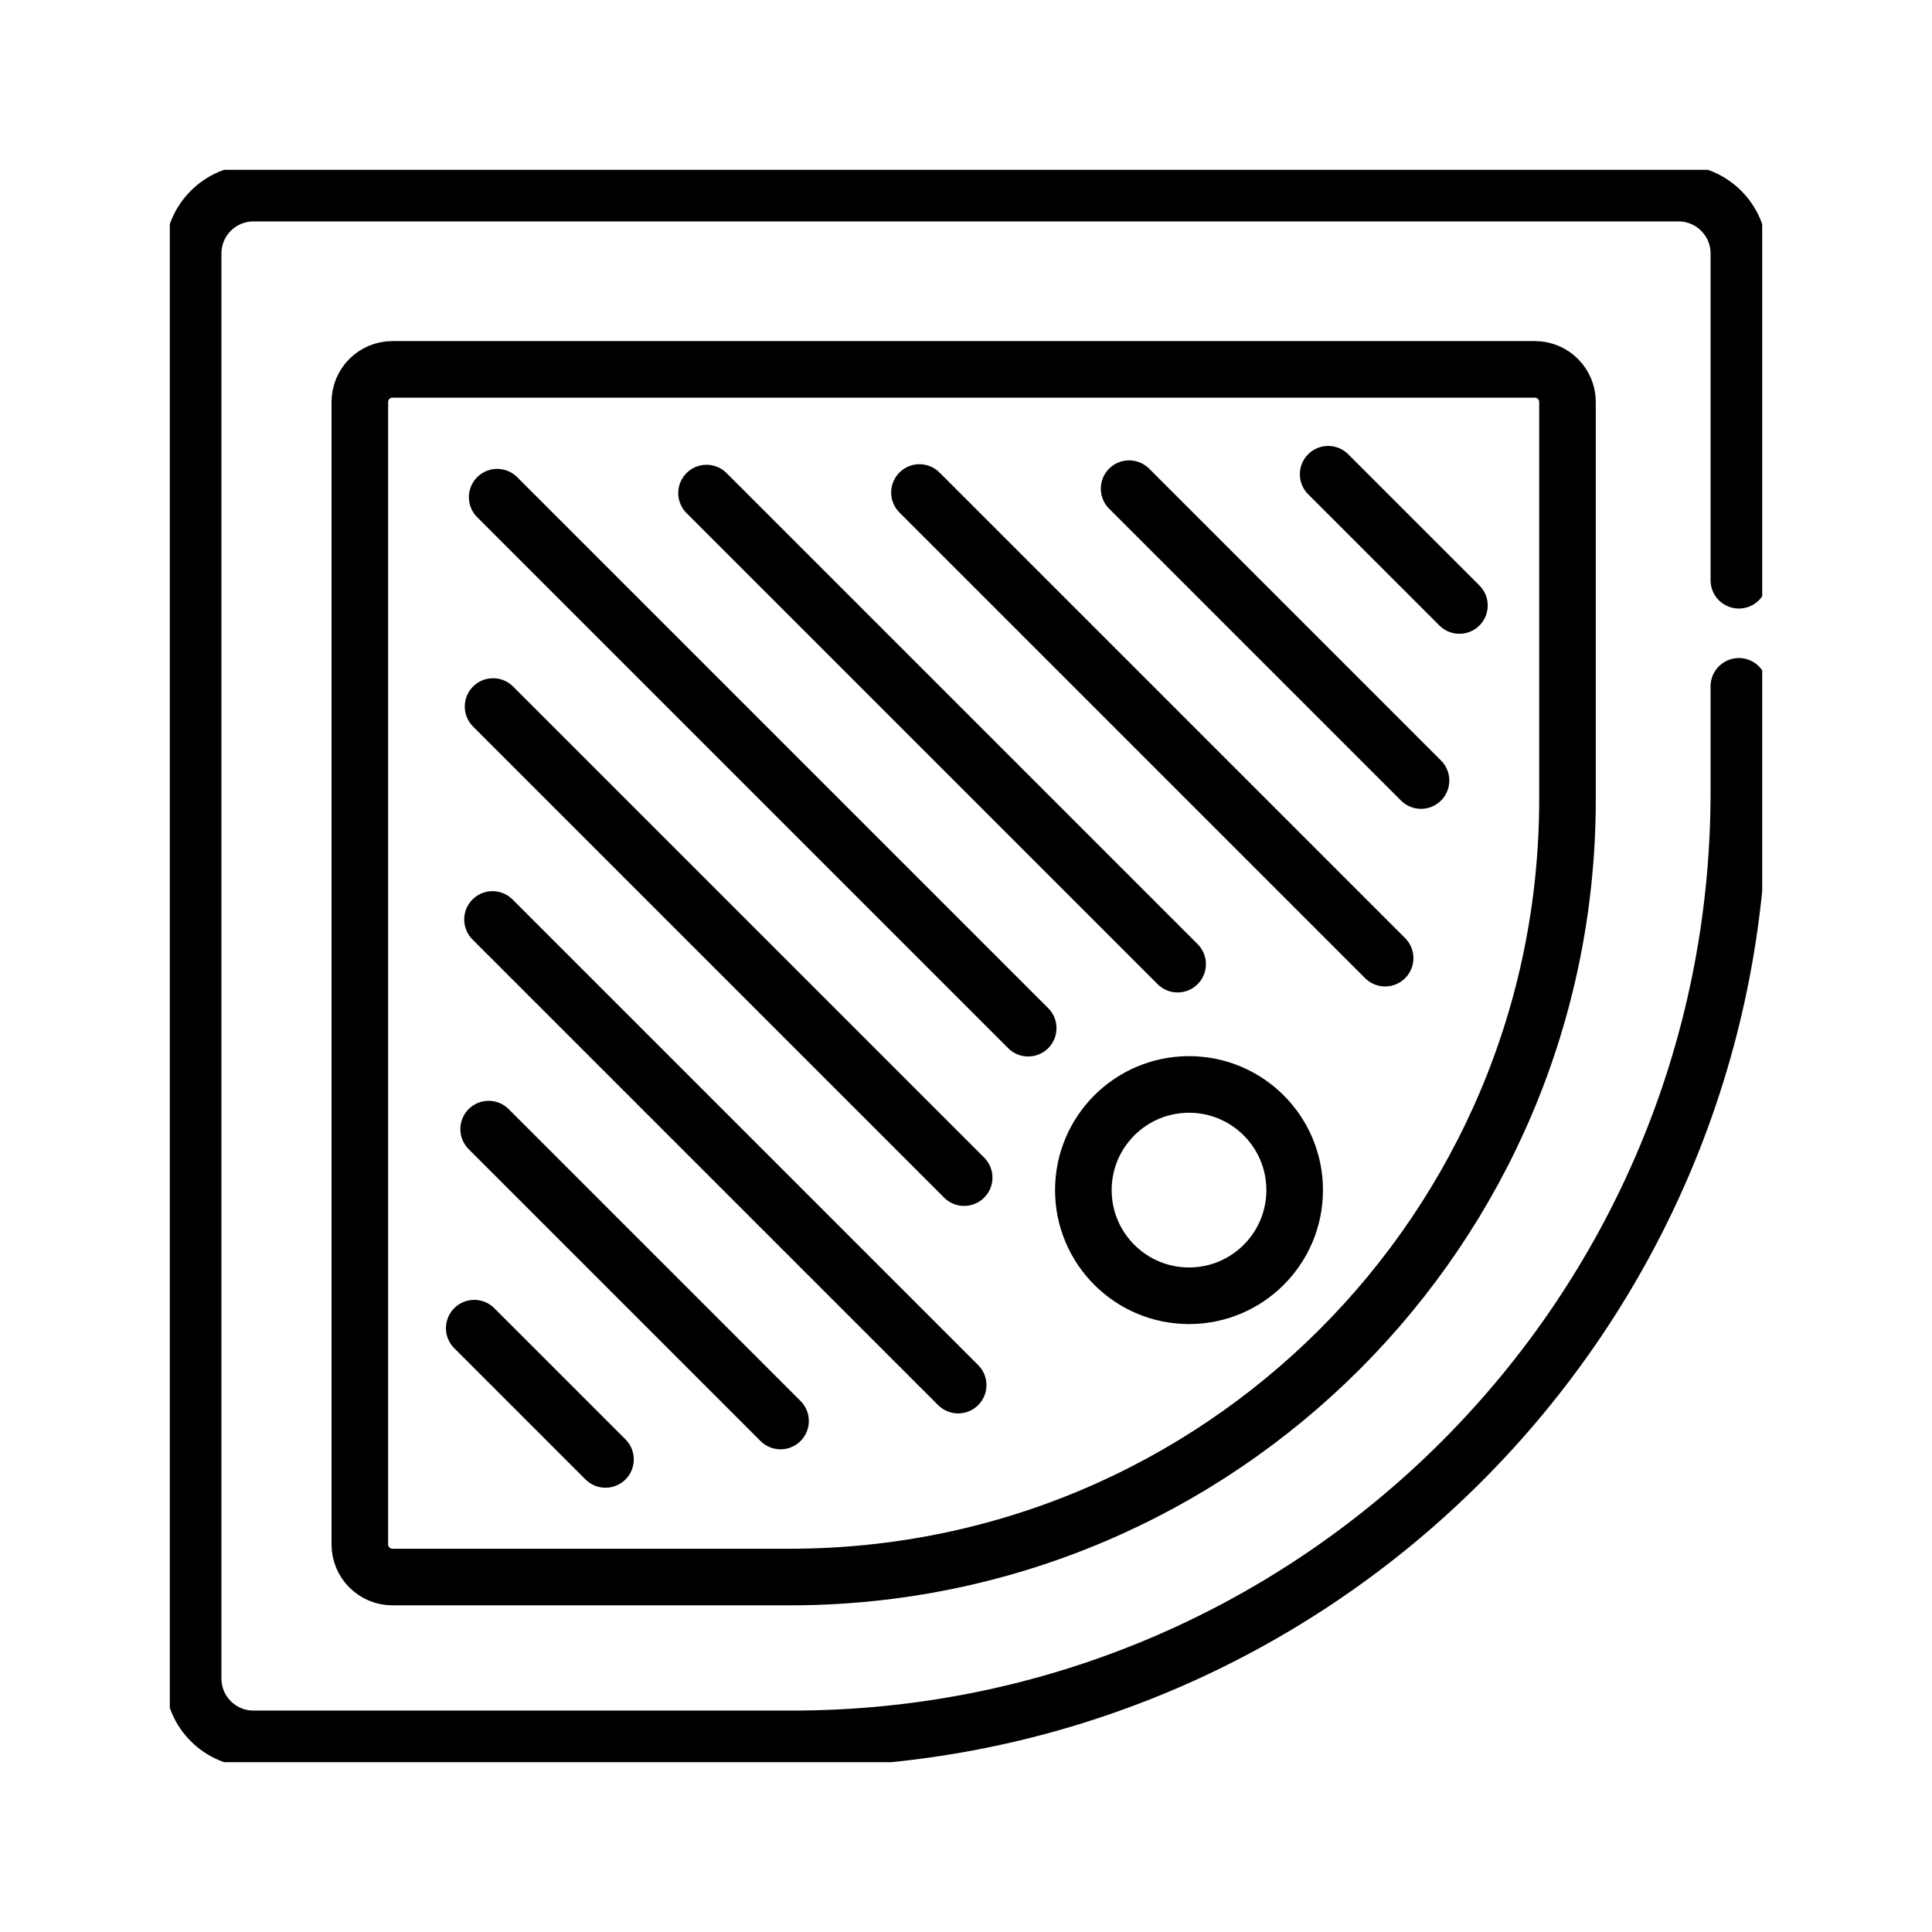
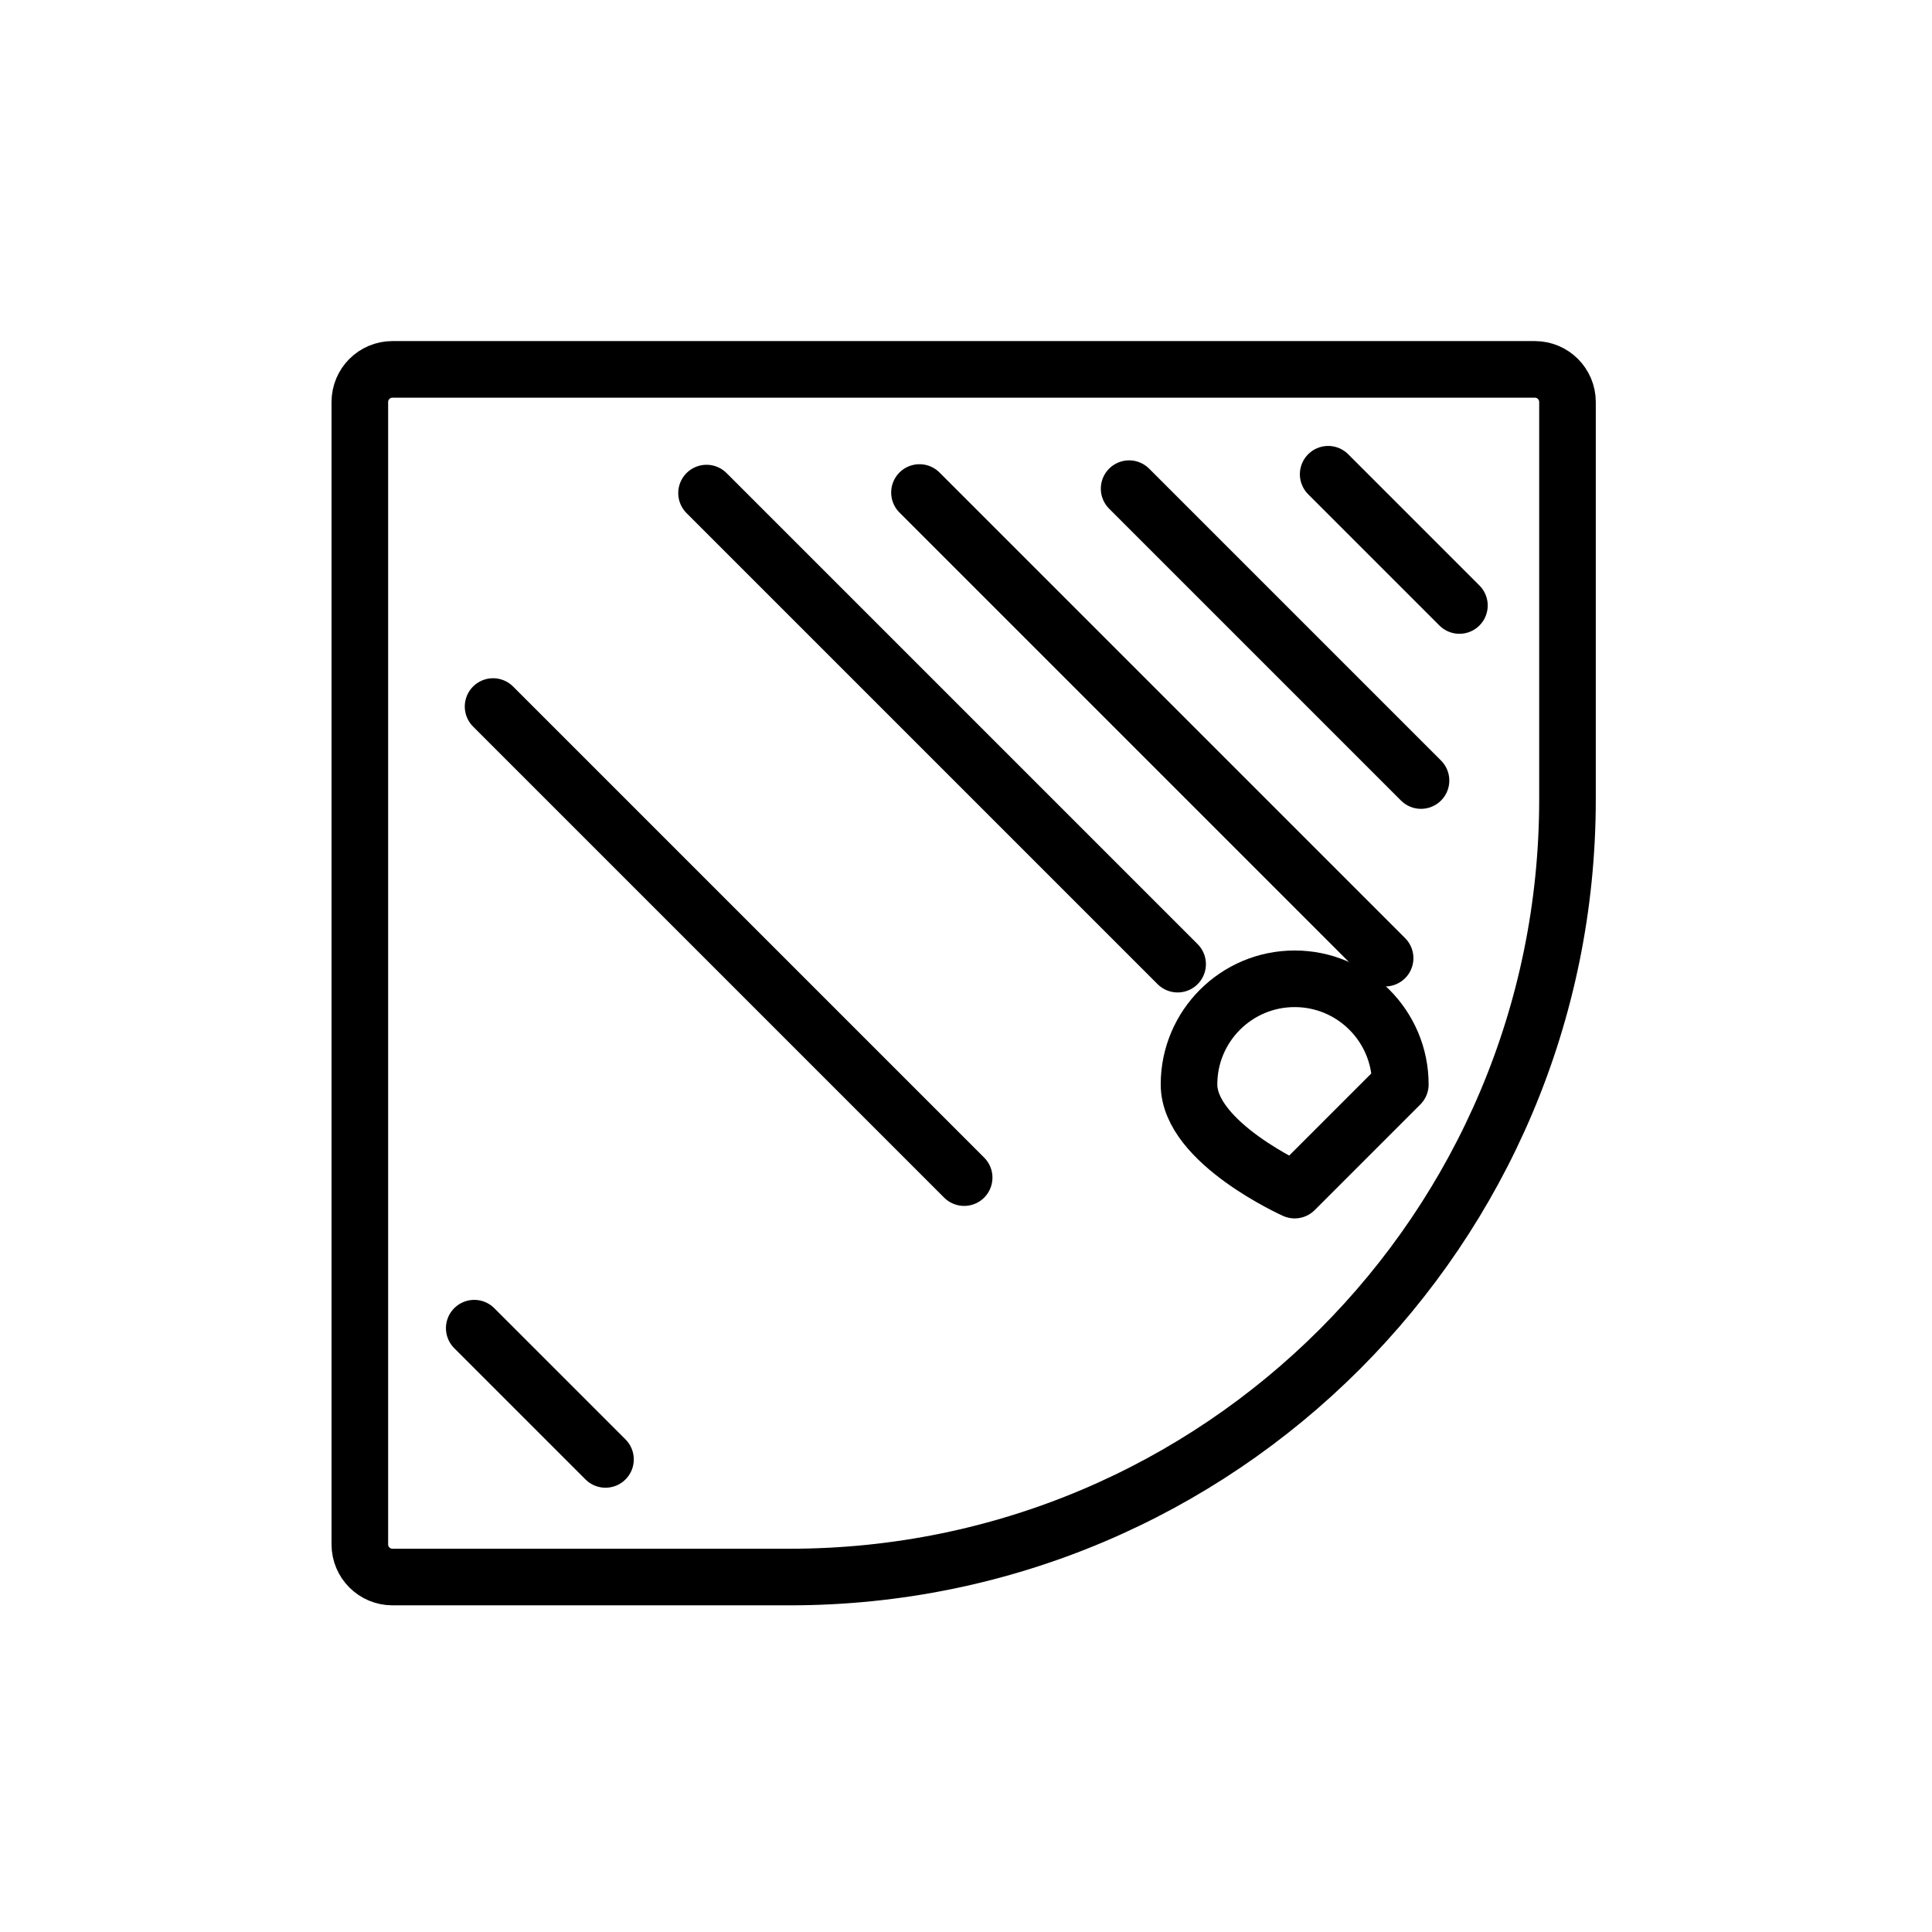
<svg xmlns="http://www.w3.org/2000/svg" id="Calque_1" version="1.1" viewBox="0 0 512 512">
  <defs>
    <style>
      .st0, .st1 {
        fill: none;
      }

      .st1 {
        stroke: #000;
        stroke-linecap: round;
        stroke-linejoin: round;
        stroke-width: 15px;
      }

      .st2 {
        clip-path: url(#clippath);
      }
    </style>
    <clipPath id="clippath">
      <rect class="st0" x="45" y="45" width="422" height="422" />
    </clipPath>
  </defs>
  <rect class="st0" width="512" height="512" />
  <g class="st2">
    <g>
-       <path class="st1" d="M460.82,181.89v28.02c0,138.58-112.34,250.91-250.91,250.91H67.18c-8.84,0-16-7.16-16-16V67.18c0-8.84,7.16-16,16-16h377.64c8.84,0,16,7.16,16,16v86.59" />
      <path class="st1" d="M95.36,409.29V106.53c0-4.77,3.87-8.64,8.64-8.64h302.76c4.77,0,8.64,3.87,8.64,8.64v105.32c0,113.82-92.26,206.08-206.08,206.08h-105.32c-4.77,0-8.64-3.87-8.64-8.64Z" />
-       <path class="st1" d="M343.1,315.39c0,15.47-12.54,28-28,28s-28-12.54-28-28,12.54-28,28-28,28,12.54,28,28Z" />
+       <path class="st1" d="M343.1,315.39s-28-12.54-28-28,12.54-28,28-28,28,12.54,28,28Z" />
      <path class="st1" d="M160.46,386.76l-34.78-34.78" />
-       <path class="st1" d="M206.85,376.58l-77.35-77.35" />
-       <path class="st1" d="M253.92,367.07l-123.4-123.4" />
      <path class="st1" d="M255.51,312.08l-124.84-124.84" />
-       <path class="st1" d="M272.48,272.48l-140.72-140.72" />
      <path class="st1" d="M312.08,255.51l-124.84-124.84" />
      <path class="st1" d="M367.07,253.92l-123.4-123.4" />
      <path class="st1" d="M376.58,206.85l-77.35-77.35" />
      <path class="st1" d="M386.76,160.46l-34.78-34.78" />
    </g>
  </g>
</svg>